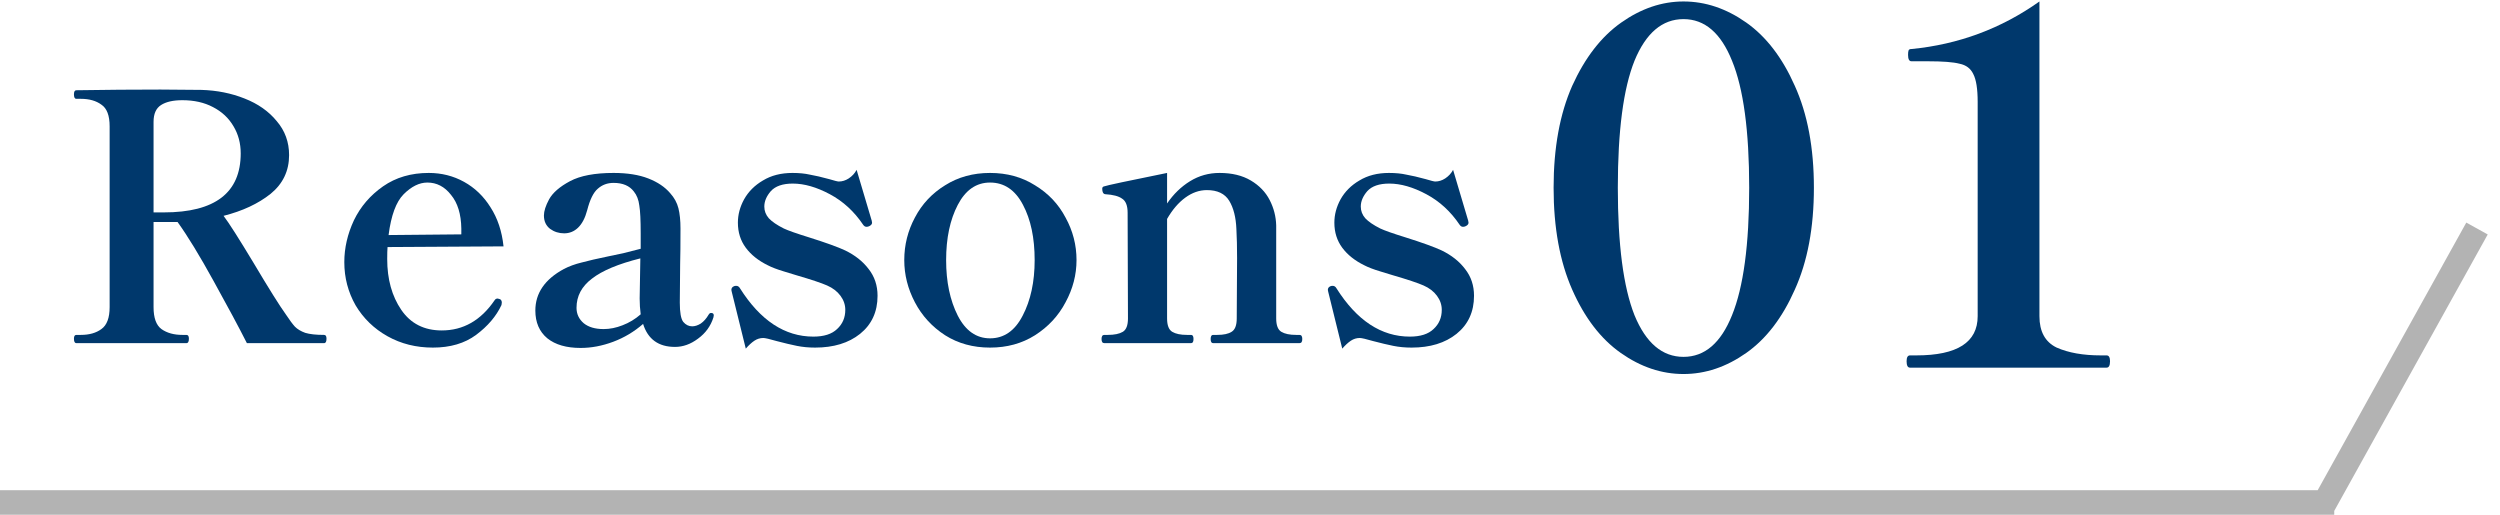
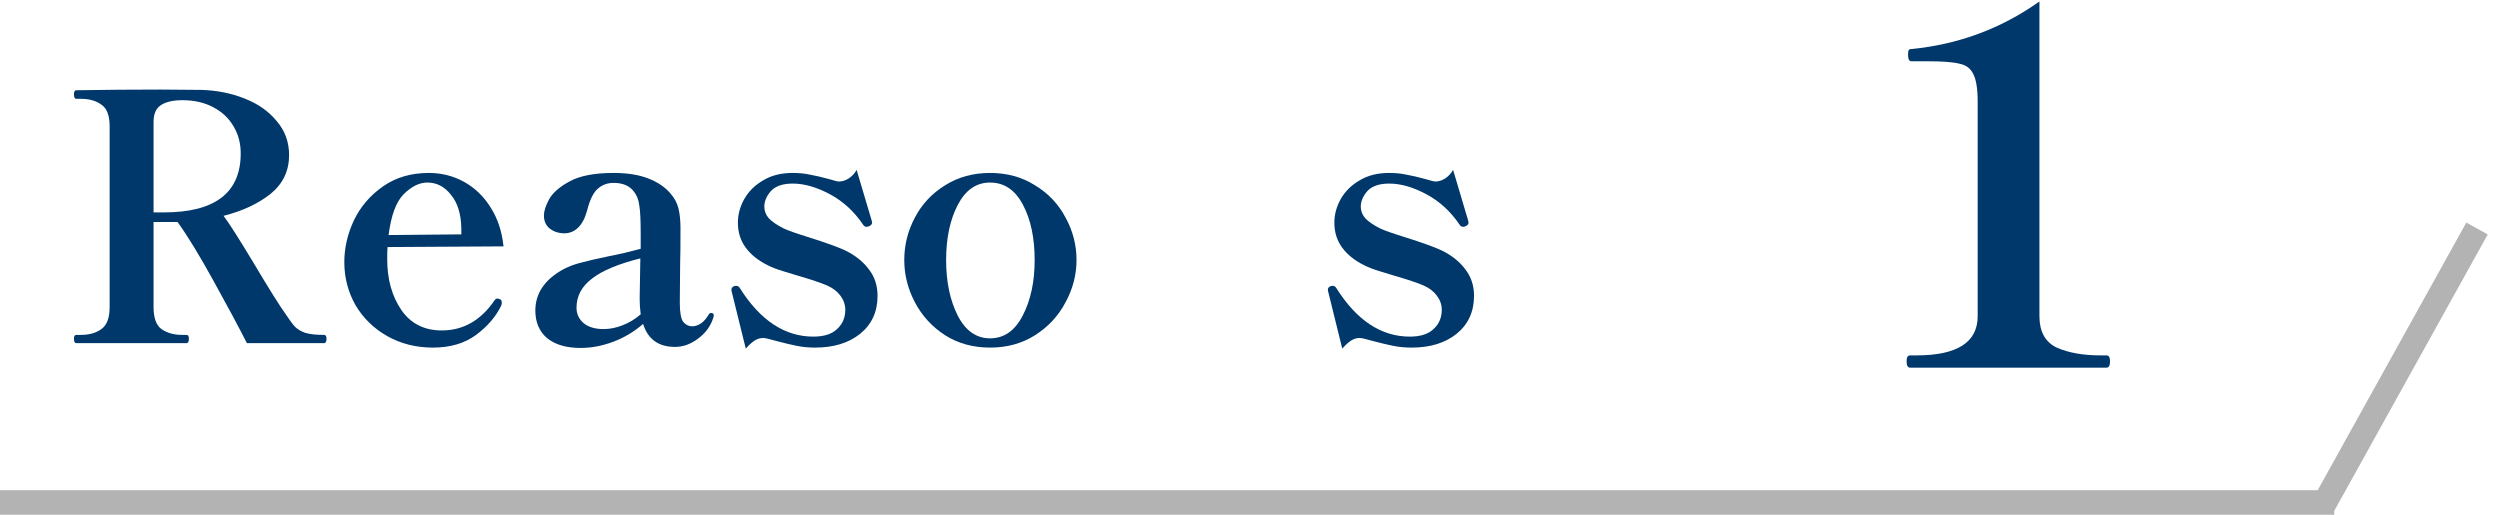
<svg xmlns="http://www.w3.org/2000/svg" width="102" height="21" viewBox="0 0 102 21" fill="none">
  <path d="M54.19 11.9L54.176 11.83C54.176 11.755 54.214 11.704 54.288 11.676C54.307 11.667 54.335 11.662 54.372 11.662C54.438 11.662 54.489 11.695 54.526 11.76C55.357 13.076 56.356 13.734 57.522 13.734C57.952 13.734 58.274 13.631 58.488 13.426C58.712 13.221 58.824 12.959 58.824 12.642C58.824 12.437 58.759 12.245 58.628 12.068C58.498 11.891 58.316 11.751 58.082 11.648C57.849 11.545 57.429 11.405 56.822 11.228C56.766 11.209 56.598 11.158 56.318 11.074C56.038 10.99 55.819 10.906 55.66 10.822C55.278 10.635 54.979 10.397 54.764 10.108C54.55 9.819 54.442 9.478 54.442 9.086C54.442 8.759 54.526 8.442 54.694 8.134C54.872 7.817 55.128 7.56 55.464 7.364C55.8 7.159 56.202 7.056 56.668 7.056C56.939 7.056 57.177 7.079 57.382 7.126C57.597 7.163 57.858 7.224 58.166 7.308C58.381 7.373 58.512 7.406 58.558 7.406C58.698 7.406 58.834 7.364 58.964 7.28C59.104 7.187 59.212 7.07 59.286 6.93L59.902 9.002L59.916 9.086C59.916 9.142 59.879 9.189 59.804 9.226C59.767 9.245 59.73 9.254 59.692 9.254C59.636 9.254 59.59 9.226 59.552 9.17C59.188 8.629 58.736 8.213 58.194 7.924C57.653 7.635 57.149 7.49 56.682 7.49C56.272 7.49 55.973 7.593 55.786 7.798C55.609 8.003 55.52 8.213 55.52 8.428C55.52 8.605 55.581 8.764 55.702 8.904C55.833 9.044 56.038 9.184 56.318 9.324C56.496 9.408 56.841 9.529 57.354 9.688C58.036 9.903 58.526 10.08 58.824 10.22C59.226 10.416 59.543 10.668 59.776 10.976C60.019 11.284 60.14 11.648 60.14 12.068C60.14 12.721 59.902 13.239 59.426 13.622C58.96 13.995 58.348 14.182 57.592 14.182C57.331 14.182 57.084 14.159 56.85 14.112C56.617 14.065 56.342 14 56.024 13.916C55.735 13.832 55.553 13.79 55.478 13.79C55.348 13.79 55.226 13.827 55.114 13.902C55.002 13.977 54.886 14.084 54.764 14.224L54.19 11.9Z" fill="#00386C" />
-   <path d="M53.021 13.664C53.096 13.664 53.133 13.72 53.133 13.832C53.133 13.944 53.096 14 53.021 14H49.493C49.428 14 49.395 13.944 49.395 13.832C49.395 13.72 49.428 13.664 49.493 13.664H49.661C49.922 13.664 50.118 13.622 50.249 13.538C50.389 13.454 50.459 13.272 50.459 12.992L50.473 10.528C50.473 10.08 50.464 9.688 50.445 9.352C50.426 8.867 50.328 8.479 50.151 8.19C49.974 7.901 49.67 7.756 49.241 7.756C48.933 7.756 48.639 7.859 48.359 8.064C48.079 8.269 47.831 8.559 47.617 8.932V12.992C47.617 13.272 47.687 13.454 47.827 13.538C47.967 13.622 48.167 13.664 48.429 13.664H48.597C48.662 13.664 48.695 13.72 48.695 13.832C48.695 13.944 48.662 14 48.597 14H45.055C44.98 14 44.943 13.944 44.943 13.832C44.943 13.72 44.98 13.664 45.055 13.664H45.195C45.465 13.664 45.671 13.622 45.811 13.538C45.951 13.454 46.021 13.272 46.021 12.992L46.007 8.68C46.007 8.391 45.932 8.199 45.783 8.106C45.643 8.003 45.414 7.943 45.097 7.924C45.013 7.915 44.971 7.84 44.971 7.7C44.971 7.644 44.999 7.611 45.055 7.602C45.148 7.565 46.002 7.383 47.617 7.056V8.302C47.878 7.919 48.191 7.616 48.555 7.392C48.919 7.168 49.32 7.056 49.759 7.056C50.263 7.056 50.688 7.159 51.033 7.364C51.378 7.569 51.635 7.835 51.803 8.162C51.971 8.489 52.059 8.834 52.069 9.198V10.486V12.992C52.069 13.272 52.139 13.454 52.279 13.538C52.419 13.622 52.62 13.664 52.881 13.664H53.021Z" fill="#00386C" />
  <path d="M40.394 14.182C39.703 14.182 39.092 14.014 38.56 13.678C38.028 13.333 37.617 12.885 37.328 12.334C37.039 11.784 36.894 11.21 36.894 10.612C36.894 9.996 37.039 9.417 37.328 8.876C37.617 8.325 38.028 7.887 38.56 7.56C39.092 7.224 39.703 7.056 40.394 7.056C41.085 7.056 41.696 7.224 42.228 7.56C42.769 7.887 43.185 8.325 43.474 8.876C43.773 9.417 43.922 9.996 43.922 10.612C43.922 11.21 43.773 11.784 43.474 12.334C43.185 12.885 42.769 13.333 42.228 13.678C41.696 14.014 41.085 14.182 40.394 14.182ZM40.394 13.804C40.963 13.804 41.407 13.496 41.724 12.88C42.051 12.255 42.214 11.499 42.214 10.612C42.214 9.707 42.055 8.955 41.738 8.358C41.421 7.751 40.973 7.448 40.394 7.448C39.834 7.448 39.395 7.751 39.078 8.358C38.761 8.965 38.602 9.716 38.602 10.612C38.602 11.499 38.761 12.255 39.078 12.88C39.395 13.496 39.834 13.804 40.394 13.804Z" fill="#00386C" />
  <path d="M29.854 11.9L29.84 11.83C29.84 11.755 29.878 11.704 29.952 11.676C29.971 11.667 29.999 11.662 30.036 11.662C30.102 11.662 30.153 11.695 30.19 11.76C31.021 13.076 32.02 13.734 33.186 13.734C33.616 13.734 33.938 13.631 34.152 13.426C34.376 13.221 34.488 12.959 34.488 12.642C34.488 12.437 34.423 12.245 34.292 12.068C34.162 11.891 33.98 11.751 33.746 11.648C33.513 11.545 33.093 11.405 32.486 11.228C32.43 11.209 32.262 11.158 31.982 11.074C31.702 10.99 31.483 10.906 31.324 10.822C30.942 10.635 30.643 10.397 30.428 10.108C30.214 9.819 30.106 9.478 30.106 9.086C30.106 8.759 30.19 8.442 30.358 8.134C30.536 7.817 30.792 7.56 31.128 7.364C31.464 7.159 31.866 7.056 32.332 7.056C32.603 7.056 32.841 7.079 33.046 7.126C33.261 7.163 33.522 7.224 33.83 7.308C34.045 7.373 34.176 7.406 34.222 7.406C34.362 7.406 34.498 7.364 34.628 7.28C34.768 7.187 34.876 7.07 34.95 6.93L35.566 9.002L35.58 9.086C35.58 9.142 35.543 9.189 35.468 9.226C35.431 9.245 35.394 9.254 35.356 9.254C35.3 9.254 35.254 9.226 35.216 9.17C34.852 8.629 34.4 8.213 33.858 7.924C33.317 7.635 32.813 7.49 32.346 7.49C31.936 7.49 31.637 7.593 31.45 7.798C31.273 8.003 31.184 8.213 31.184 8.428C31.184 8.605 31.245 8.764 31.366 8.904C31.497 9.044 31.702 9.184 31.982 9.324C32.16 9.408 32.505 9.529 33.018 9.688C33.7 9.903 34.19 10.08 34.488 10.22C34.89 10.416 35.207 10.668 35.44 10.976C35.683 11.284 35.804 11.648 35.804 12.068C35.804 12.721 35.566 13.239 35.09 13.622C34.624 13.995 34.012 14.182 33.256 14.182C32.995 14.182 32.748 14.159 32.514 14.112C32.281 14.065 32.006 14 31.688 13.916C31.399 13.832 31.217 13.79 31.142 13.79C31.012 13.79 30.89 13.827 30.778 13.902C30.666 13.977 30.55 14.084 30.428 14.224L29.854 11.9Z" fill="#00386C" />
  <path d="M29.01 12.768C29.085 12.768 29.122 12.801 29.122 12.866L29.108 12.95C28.996 13.305 28.786 13.594 28.478 13.818C28.18 14.042 27.867 14.154 27.54 14.154C26.868 14.154 26.434 13.841 26.238 13.216C25.874 13.534 25.468 13.776 25.02 13.944C24.572 14.112 24.129 14.196 23.69 14.196C23.112 14.196 22.659 14.066 22.332 13.804C22.006 13.534 21.842 13.155 21.842 12.67C21.842 11.961 22.23 11.396 23.004 10.976C23.219 10.864 23.462 10.775 23.732 10.71C24.003 10.636 24.367 10.552 24.824 10.458C24.964 10.43 25.165 10.388 25.426 10.332C25.697 10.267 25.935 10.206 26.14 10.15V9.52C26.14 8.988 26.122 8.61 26.084 8.386C26.056 8.153 25.982 7.961 25.86 7.812C25.683 7.579 25.408 7.462 25.034 7.462C24.782 7.462 24.568 7.541 24.39 7.7C24.213 7.849 24.068 8.143 23.956 8.582C23.872 8.899 23.746 9.137 23.578 9.296C23.42 9.445 23.233 9.52 23.018 9.52C22.804 9.52 22.612 9.459 22.444 9.338C22.276 9.207 22.192 9.025 22.192 8.792C22.192 8.615 22.262 8.395 22.402 8.134C22.552 7.863 22.836 7.616 23.256 7.392C23.676 7.168 24.269 7.056 25.034 7.056C25.594 7.056 26.066 7.131 26.448 7.28C26.831 7.429 27.13 7.63 27.344 7.882C27.512 8.069 27.624 8.274 27.68 8.498C27.736 8.722 27.764 8.997 27.764 9.324C27.764 9.959 27.76 10.444 27.75 10.78L27.736 12.348C27.736 12.749 27.783 13.011 27.876 13.132C27.979 13.254 28.1 13.314 28.24 13.314C28.352 13.314 28.469 13.277 28.59 13.202C28.712 13.118 28.819 12.997 28.912 12.838C28.94 12.791 28.973 12.768 29.01 12.768ZM24.628 13.426C24.88 13.426 25.137 13.375 25.398 13.272C25.669 13.169 25.916 13.02 26.14 12.824C26.112 12.61 26.098 12.395 26.098 12.18L26.126 10.542C25.23 10.766 24.572 11.041 24.152 11.368C23.732 11.685 23.522 12.082 23.522 12.558C23.522 12.81 23.62 13.02 23.816 13.188C24.012 13.347 24.283 13.426 24.628 13.426Z" fill="#00386C" />
  <path d="M20.404 12.208C20.451 12.236 20.474 12.283 20.474 12.348L20.46 12.446C20.246 12.903 19.9 13.309 19.424 13.664C18.958 14.009 18.37 14.182 17.66 14.182C16.979 14.182 16.363 14.028 15.812 13.72C15.262 13.412 14.828 12.992 14.51 12.46C14.202 11.919 14.048 11.331 14.048 10.696C14.048 10.117 14.179 9.548 14.44 8.988C14.711 8.428 15.108 7.966 15.63 7.602C16.153 7.238 16.774 7.056 17.492 7.056C18.015 7.056 18.496 7.177 18.934 7.42C19.373 7.663 19.732 8.008 20.012 8.456C20.302 8.904 20.479 9.436 20.544 10.052L15.812 10.08C15.803 10.183 15.798 10.346 15.798 10.57C15.798 11.392 15.99 12.082 16.372 12.642C16.755 13.202 17.306 13.482 18.024 13.482C18.902 13.482 19.62 13.072 20.18 12.25C20.208 12.204 20.25 12.18 20.306 12.18C20.316 12.18 20.348 12.19 20.404 12.208ZM17.436 7.448C17.11 7.448 16.788 7.607 16.47 7.924C16.162 8.232 15.957 8.787 15.854 9.59L18.822 9.562V9.324C18.813 8.736 18.673 8.279 18.402 7.952C18.141 7.616 17.819 7.448 17.436 7.448Z" fill="#00386C" />
  <path d="M13.223 13.664C13.288 13.664 13.321 13.715 13.321 13.818C13.321 13.939 13.288 14 13.223 14H10.073C9.737 13.337 9.284 12.493 8.715 11.466C8.145 10.43 7.655 9.627 7.245 9.058H7.189H6.265V12.53C6.265 12.969 6.372 13.267 6.587 13.426C6.811 13.585 7.095 13.664 7.441 13.664H7.609C7.674 13.664 7.707 13.715 7.707 13.818C7.707 13.939 7.674 14 7.609 14H3.115C3.049 14 3.017 13.939 3.017 13.818C3.017 13.715 3.049 13.664 3.115 13.664H3.297C3.642 13.664 3.922 13.585 4.137 13.426C4.361 13.267 4.473 12.969 4.473 12.53V5.152C4.473 4.713 4.361 4.419 4.137 4.27C3.922 4.111 3.642 4.032 3.297 4.032H3.115C3.049 4.032 3.017 3.971 3.017 3.85C3.017 3.738 3.049 3.682 3.115 3.682C4.309 3.663 5.453 3.654 6.545 3.654L8.225 3.668C8.85 3.687 9.433 3.803 9.975 4.018C10.525 4.233 10.964 4.541 11.291 4.942C11.627 5.334 11.795 5.796 11.795 6.328C11.795 6.972 11.543 7.499 11.039 7.91C10.535 8.311 9.895 8.61 9.121 8.806C9.335 9.086 9.746 9.73 10.353 10.738C10.969 11.774 11.407 12.474 11.669 12.838C11.818 13.062 11.939 13.225 12.033 13.328C12.135 13.431 12.275 13.515 12.453 13.58C12.639 13.636 12.896 13.664 13.223 13.664ZM6.265 8.666H6.685C8.775 8.666 9.821 7.863 9.821 6.258C9.821 5.847 9.723 5.479 9.527 5.152C9.331 4.816 9.051 4.555 8.687 4.368C8.332 4.181 7.917 4.088 7.441 4.088C7.067 4.088 6.778 4.153 6.573 4.284C6.367 4.415 6.265 4.643 6.265 4.97V8.666Z" fill="#00386C" />
  <path d="M77.929 15C77.835 15 77.789 14.913 77.789 14.74C77.789 14.58 77.835 14.5 77.929 14.5H78.189C79.855 14.5 80.689 13.967 80.689 12.9V4.16C80.689 3.627 80.629 3.247 80.509 3.02C80.402 2.793 80.215 2.653 79.949 2.6C79.695 2.533 79.262 2.5 78.649 2.5H77.989C77.895 2.5 77.849 2.413 77.849 2.24C77.849 2.16 77.855 2.1 77.869 2.06C77.882 2.02 77.922 2 77.989 2C79.909 1.813 81.649 1.167 83.209 0.06V12.9C83.209 13.527 83.442 13.953 83.909 14.18C84.389 14.393 84.989 14.5 85.709 14.5H85.949C86.042 14.5 86.089 14.58 86.089 14.74C86.089 14.913 86.042 15 85.949 15H77.929Z" fill="#00386C" />
-   <path d="M68.687 15.26C67.793 15.26 66.94 14.973 66.127 14.4C65.313 13.827 64.653 12.967 64.147 11.82C63.64 10.673 63.387 9.287 63.387 7.66C63.387 6.033 63.64 4.647 64.147 3.5C64.667 2.353 65.333 1.493 66.147 0.92C66.96 0.347 67.807 0.06 68.687 0.06C69.58 0.06 70.433 0.347 71.247 0.92C72.06 1.493 72.72 2.353 73.227 3.5C73.747 4.647 74.007 6.033 74.007 7.66C74.007 9.287 73.747 10.673 73.227 11.82C72.72 12.967 72.06 13.827 71.247 14.4C70.433 14.973 69.58 15.26 68.687 15.26ZM68.687 14.56C69.553 14.56 70.213 13.993 70.667 12.86C71.133 11.713 71.367 9.98 71.367 7.66C71.367 5.34 71.133 3.613 70.667 2.48C70.213 1.347 69.553 0.78 68.687 0.78C67.82 0.78 67.153 1.347 66.687 2.48C66.233 3.613 66.007 5.34 66.007 7.66C66.007 9.98 66.233 11.713 66.687 12.86C67.153 13.993 67.82 14.56 68.687 14.56Z" fill="#00386C" />
  <path fill-rule="evenodd" clip-rule="evenodd" d="M95.237 20.845V21H0V20H94.562L100.625 9.081L101.499 9.566L95.237 20.845Z" fill="#B3B3B3" />
</svg>